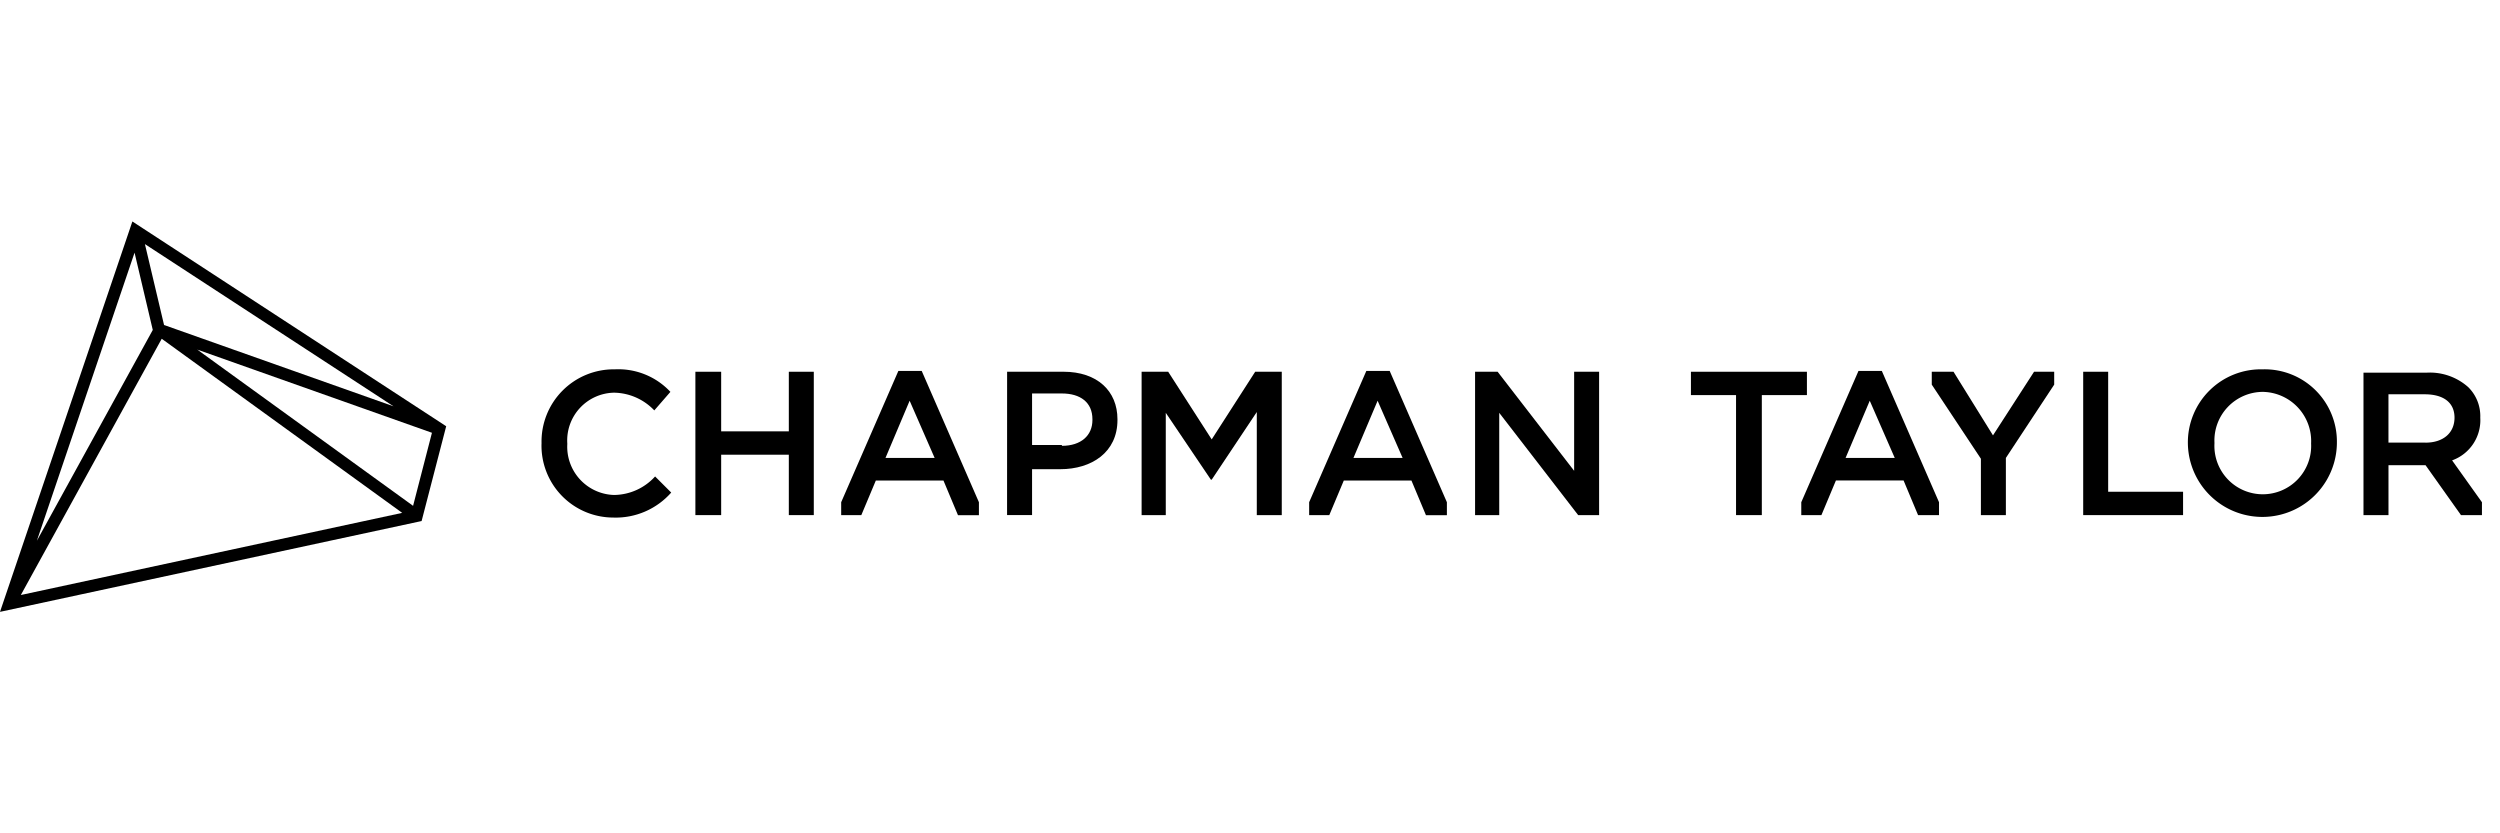
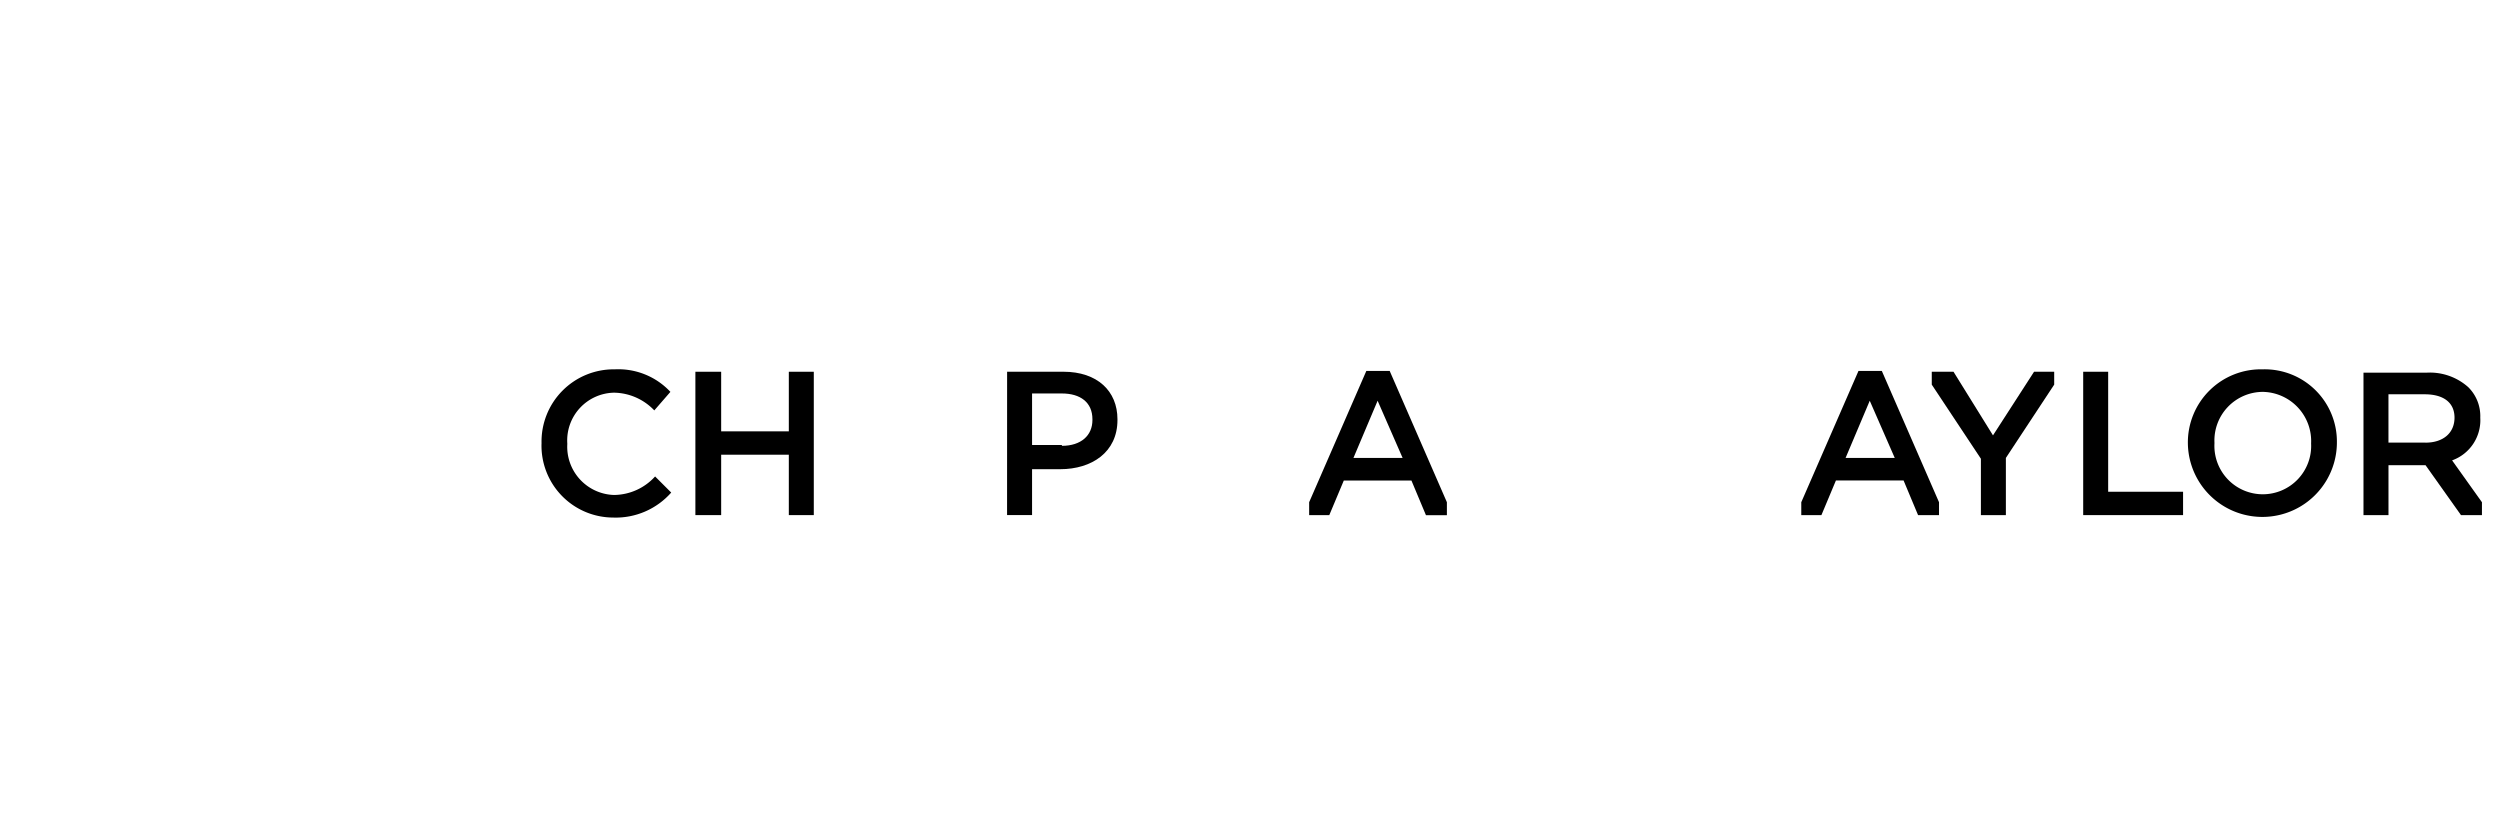
<svg xmlns="http://www.w3.org/2000/svg" viewBox="0 0 180 60">
  <defs>
    <style>.a{fill:#fff;}</style>
  </defs>
  <title>chapman-taylor</title>
  <rect class="a" width="180" height="60" />
  <path d="M38.992,31.927h0a5.2,5.2,0,0,1,5.277-5.335,5.129,5.129,0,0,1,4,1.623l-1.16,1.334a4.079,4.079,0,0,0-2.9-1.276,3.439,3.439,0,0,0-3.364,3.654v.058a3.474,3.474,0,0,0,3.364,3.653,4.042,4.042,0,0,0,2.958-1.333l1.16,1.159a5.319,5.319,0,0,1-4.176,1.8,5.175,5.175,0,0,1-5.161-5.335" />
  <polygon points="50.068 26.766 51.924 26.766 51.924 31.057 56.795 31.057 56.795 26.766 58.593 26.766 58.593 37.088 56.795 37.088 56.795 32.739 51.924 32.739 51.924 37.088 50.068 37.088 50.068 26.766" />
  <path d="M76.455,32.1c1.392,0,2.2-.754,2.2-1.856v-.058c0-1.218-.87-1.856-2.2-1.856H74.309v3.712h2.146Zm-3.943-5.335h4.059c2.436,0,3.886,1.391,3.886,3.421v.058c0,2.32-1.856,3.538-4.118,3.538h-2.03v3.305h-1.8Z" />
-   <polygon points="82.196 26.766 84.11 26.766 87.242 31.637 90.373 26.766 92.287 26.766 92.287 37.088 90.489 37.088 90.489 29.665 87.242 34.537 87.184 34.537 83.936 29.723 83.936 37.088 82.196 37.088 82.196 26.766" />
-   <polygon points="106.205 26.766 107.829 26.766 113.338 33.899 113.338 26.766 115.136 26.766 115.136 37.088 113.628 37.088 107.945 29.723 107.945 37.088 106.205 37.088 106.205 26.766" />
-   <polygon points="124.995 28.447 121.747 28.447 121.747 26.766 130.098 26.766 130.098 28.447 126.851 28.447 126.851 37.088 124.995 37.088 124.995 28.447" />
  <polygon points="149.99 26.766 151.788 26.766 151.788 35.406 157.181 35.406 157.181 37.088 149.99 37.088 149.99 26.766" />
  <path d="M166.4,31.927h0a3.545,3.545,0,0,0-3.48-3.712,3.5,3.5,0,0,0-3.479,3.654v.058a3.484,3.484,0,1,0,6.959,0m-8.873,0h0a5.262,5.262,0,0,1,5.393-5.335,5.2,5.2,0,0,1,5.336,5.277v.058a5.365,5.365,0,0,1-10.729,0" />
-   <path d="M63.755,32.971l1.739-4.118,1.8,4.118Zm2.609-6.263H64.682L60.565,36.16v.928h1.45L63.059,34.6H67.93l1.044,2.493h1.508V36.16Z" />
  <path d="M97.448,32.971l1.74-4.118,1.8,4.118Zm2.61-6.263H98.376L94.259,36.16v.928h1.45L96.753,34.6h4.871l1.044,2.493h1.508V36.16Z" />
  <path d="M132.882,32.971l1.74-4.118,1.8,4.118Zm2.61-6.263H133.81l-4.118,9.452v.928h1.45l1.044-2.493h4.872l1.043,2.493h1.508V36.16Z" />
  <path d="M174.637,31.869h-2.668v-3.48h2.61c1.334,0,2.146.58,2.146,1.682h0c0,1.1-.812,1.8-2.088,1.8m1.914,1.276a3.072,3.072,0,0,0,2.029-3.074h0a2.93,2.93,0,0,0-.869-2.2,4.149,4.149,0,0,0-2.958-1.043h-4.582V37.088h1.8V33.493h2.668l2.552,3.595H178.7V36.16Z" />
  <polygon points="147.902 26.766 146.452 26.766 143.495 31.347 140.653 26.766 139.087 26.766 139.087 27.693 142.625 33.029 142.625 37.088 144.423 37.088 144.423 32.971 147.902 27.693 147.902 26.766" />
-   <path d="M9.531,15.946,0,44.054l30.356-6.539,1.77-6.825ZM11,23.757,2.654,38.936,9.688,18.192Zm.644.634L28.958,36.927,1.5,42.841Zm-1.21-6.816,17.9,11.68L11.812,23.4ZM29.742,36.42,14.2,25.169l16.9,5.991Z" />
</svg>